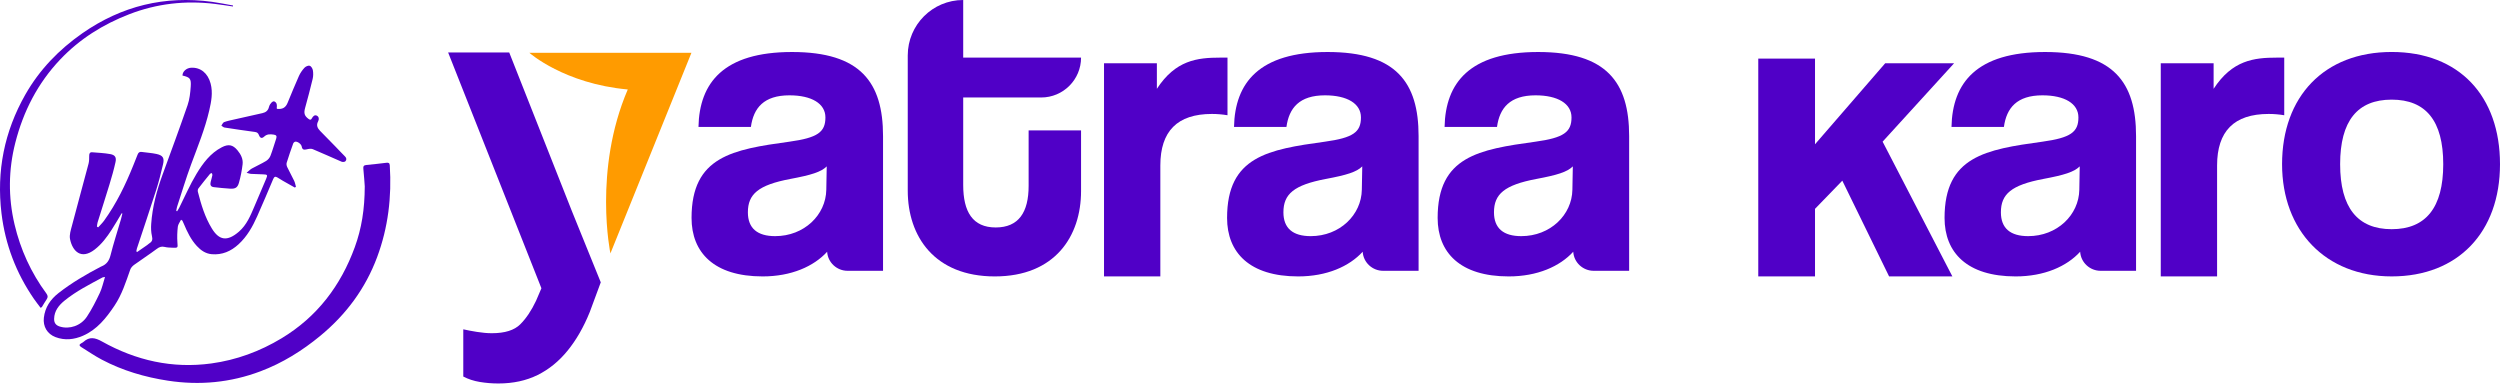
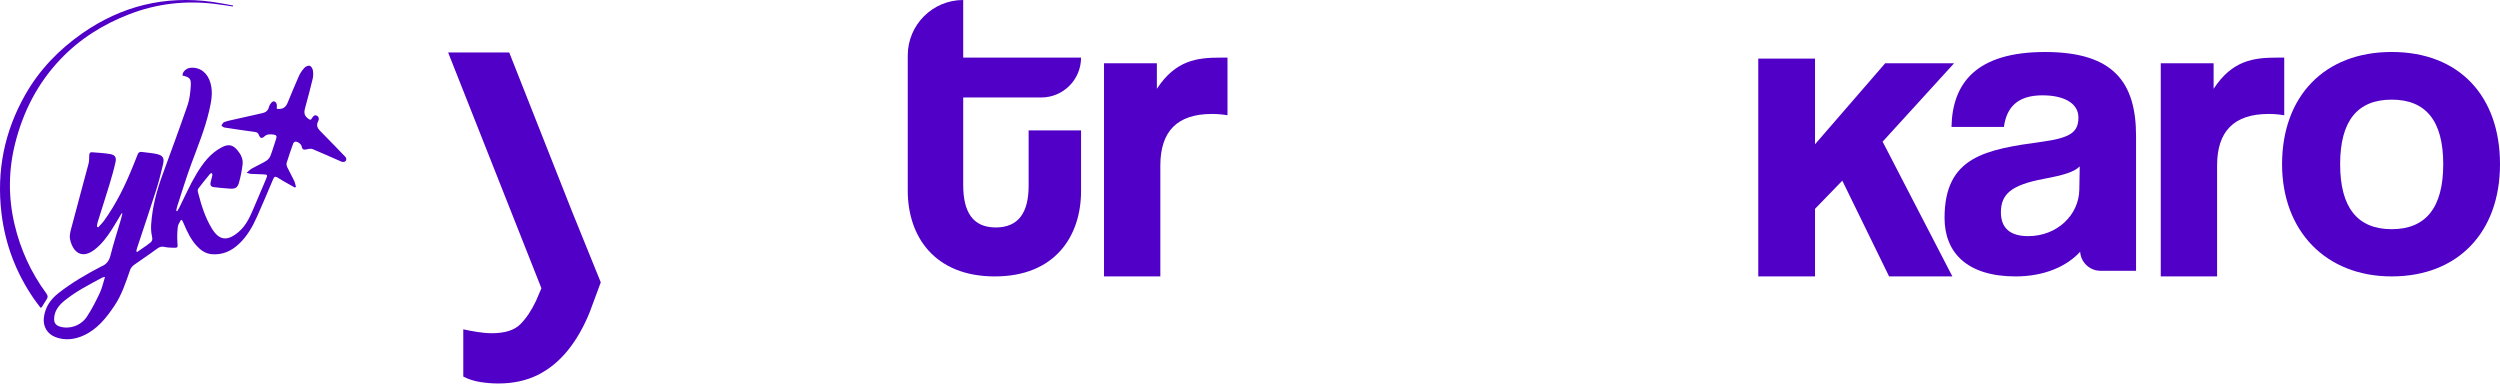
<svg xmlns="http://www.w3.org/2000/svg" width="1280" height="197" viewBox="0 0 1280 197" fill="none">
-   <path d="M423.516 128.984V128.881C416.636 136.426 405.099 141.526 390.455 141.526C365.609 141.526 354.072 129.326 354.072 111.579C354.072 80.078 375.146 76.531 404.203 72.54C418.622 70.541 422.614 67.658 422.614 60.12C422.614 53.02 415.514 48.809 404.203 48.809C391.113 48.809 385.792 55.245 384.458 65.001H357.619C358.064 42.373 370.484 26.626 405.531 26.626C440.579 26.626 452.116 42.154 452.116 69.664V138.65H433.957C428.488 138.65 423.884 134.446 423.504 128.99L423.516 128.984ZM423.291 85.185C420.408 88.068 415.307 89.622 404.654 91.621C388.236 94.729 382.916 99.385 382.916 108.703C382.916 116.912 387.798 120.904 396.89 120.904C411.754 120.904 422.846 110.032 423.065 97.167L423.284 85.185H423.291Z" fill="#5000C7" />
  <path d="M526.661 66.768H553.5V97.825C553.5 120.897 540.19 141.526 509.353 141.526C478.516 141.526 464.768 121.117 464.768 97.605V28.393C464.768 12.71 477.478 0 493.161 0V29.502H553.5C553.5 40.774 544.362 49.912 533.09 49.912H493.161V94.723C493.161 108.478 498.042 116.461 509.798 116.461C521.554 116.461 526.655 108.697 526.655 95.168V66.775L526.661 66.768Z" fill="#5000C7" />
  <path d="M565.256 141.526V32.385H592.32V45.475C601.858 30.837 612.949 29.502 624.705 29.502H628.477V59.004C625.814 58.559 623.151 58.34 620.494 58.34C602.747 58.34 594.094 67.213 594.094 84.74V141.526H565.256Z" fill="#5000C7" />
-   <path d="M697.702 128.984V128.881C690.822 136.426 679.285 141.526 664.647 141.526C639.801 141.526 628.264 129.326 628.264 111.579C628.264 80.078 649.338 76.531 678.395 72.54C692.814 70.541 696.806 67.658 696.806 60.12C696.806 53.02 689.706 48.809 678.395 48.809C665.311 48.809 659.985 55.245 658.656 65.001H631.818C632.263 42.373 644.682 26.626 679.73 26.626C714.778 26.626 726.315 42.154 726.315 69.664V138.65H708.155C702.687 138.65 698.083 134.446 697.702 128.99V128.984ZM697.477 85.185C694.594 88.068 689.493 89.622 678.847 91.621C662.429 94.729 657.109 99.385 657.109 108.703C657.109 116.912 661.99 120.904 671.083 120.904C685.947 120.904 697.038 110.032 697.257 97.167L697.477 85.185Z" fill="#5000C7" />
-   <path d="M805.509 128.984V128.881C798.629 136.426 787.092 141.526 772.454 141.526C747.608 141.526 736.071 129.326 736.071 111.579C736.071 80.078 757.145 76.531 786.202 72.54C800.621 70.541 804.613 67.658 804.613 60.12C804.613 53.02 797.513 48.809 786.202 48.809C773.118 48.809 767.792 55.245 766.463 65.001H739.624C740.069 42.373 752.489 26.626 787.537 26.626C822.585 26.626 834.122 42.154 834.122 69.664V138.65H815.962C810.494 138.65 805.89 134.446 805.509 128.99V128.984ZM805.284 85.185C802.401 88.068 797.3 89.622 786.654 91.621C770.236 94.729 764.916 99.385 764.916 108.703C764.916 116.912 769.797 120.904 778.89 120.904C793.754 120.904 804.845 110.032 805.064 97.167L805.284 85.185Z" fill="#5000C7" />
  <path d="M967.22 141.526L943.263 92.504L929.289 106.923V141.526H900.232V30.005H929.289V73.868L965.227 32.385H1000.5L963.899 72.533L999.611 141.52H967.226L967.22 141.526Z" fill="#5000C7" />
  <path d="M1065.05 128.984V128.881C1058.17 136.426 1046.63 141.526 1032 141.526C1007.15 141.526 995.613 129.326 995.613 111.579C995.613 80.078 1016.69 76.531 1045.74 72.54C1060.16 70.541 1064.15 67.658 1064.15 60.12C1064.15 53.02 1057.05 48.809 1045.74 48.809C1032.66 48.809 1027.33 55.245 1026 65.001H999.166C999.611 42.373 1012.03 26.626 1047.08 26.626C1082.13 26.626 1093.66 42.154 1093.66 69.664V138.65H1075.5C1070.04 138.65 1065.43 134.446 1065.05 128.99V128.984ZM1064.82 85.185C1061.94 88.068 1056.84 89.622 1046.19 91.621C1029.78 94.729 1024.46 99.385 1024.46 108.703C1024.46 116.912 1029.34 120.904 1038.43 120.904C1053.29 120.904 1064.39 110.032 1064.61 97.167L1064.82 85.185Z" fill="#5000C7" />
  <path d="M1106.31 141.526V32.385H1133.37V45.475C1142.91 30.837 1154 29.502 1165.76 29.502H1169.53V59.004C1166.87 58.559 1164.2 58.34 1161.55 58.34C1143.8 58.34 1135.15 67.213 1135.15 84.74V141.526H1106.31Z" fill="#5000C7" />
  <path d="M1168.42 84.07C1168.42 49.467 1189.94 26.613 1224.54 26.613C1259.15 26.613 1280 49.241 1280 84.07C1280 118.898 1258.48 141.52 1224.54 141.52C1190.6 141.52 1168.42 118.008 1168.42 84.07ZM1250.94 84.07C1250.94 61.887 1242.07 51.014 1224.54 51.014C1207.02 51.014 1198.15 61.887 1198.15 84.07C1198.15 106.253 1207.02 117.344 1224.54 117.344C1242.06 117.344 1250.94 106.253 1250.94 84.07Z" fill="#5000C7" />
  <path d="M307.591 144.551L301.974 159.731C298.866 167.424 295.1 174.001 290.657 179.47C286.22 184.938 281.081 189.129 275.245 192.012C269.396 194.894 262.715 196.339 255.171 196.339C251.914 196.339 248.735 196.075 245.633 195.559C242.525 195.036 239.72 194.114 237.199 192.786V168.61C239.127 169.055 241.455 169.487 244.189 169.932C246.923 170.377 249.47 170.603 251.843 170.603C258.498 170.603 263.335 169.081 266.372 166.05C269.403 163.019 272.111 158.989 274.471 153.966L277.205 147.588L229.435 26.852H260.716L292.779 108.013L307.591 144.551Z" fill="#5000C7" />
-   <path d="M271.06 27.045H354.008L312.531 129.745C312.531 129.745 303.644 87.281 321.417 45.81C288.832 42.851 271.053 27.045 271.053 27.045H271.06Z" fill="#FF9B00" />
  <path d="M62.273 109.214C60.574 112.036 58.942 114.904 57.153 117.666C54.722 121.421 52.066 125.005 48.473 127.777C41.435 133.205 37.077 128.492 35.855 122.412C35.421 120.246 36.266 117.735 36.862 115.47C39.63 104.909 42.541 94.387 45.33 83.832C45.675 82.524 45.678 81.097 45.671 79.726C45.664 78.553 46.039 77.864 47.248 77.967C50.318 78.222 53.414 78.348 56.434 78.894C58.882 79.335 59.68 80.527 59.15 82.958C58.309 86.829 57.2 90.648 56.05 94.443C54.08 100.934 51.98 107.389 49.967 113.867C49.751 114.556 49.738 115.304 49.629 116.026C49.837 116.152 50.049 116.281 50.258 116.407C51.278 115.268 52.407 114.205 53.298 112.973C59.64 104.2 64.293 94.526 68.307 84.521C69.026 82.73 69.764 80.944 70.453 79.143C70.838 78.136 71.424 77.629 72.576 77.798C75.083 78.166 77.637 78.288 80.104 78.828C83.436 79.557 84.244 80.855 83.459 84.193C82.439 88.538 81.366 92.887 80.011 97.136C76.792 107.224 73.388 117.255 70.069 127.313C69.927 127.75 69.88 128.22 69.791 128.674C69.927 128.793 70.066 128.916 70.202 129.035C71.937 127.836 73.672 126.644 75.401 125.435C75.809 125.15 76.15 124.773 76.57 124.515C77.994 123.63 78.2 122.564 77.802 120.885C77.332 118.884 77.269 116.722 77.412 114.659C78.008 105.949 80.237 97.6 83.224 89.426C87.559 77.566 91.94 65.723 96.06 53.788C97.087 50.814 97.421 47.532 97.647 44.362C97.938 40.232 97.286 39.593 93.434 38.682C93.407 36.666 95.424 34.821 97.802 34.682C102.684 34.4 106.426 37.467 107.834 42.766C109.076 47.436 108.185 51.979 107.145 56.507C104.959 66.001 101.243 74.983 97.879 84.094C95.226 91.277 93.027 98.629 90.645 105.912C90.43 106.571 90.371 107.28 90.238 107.965L90.675 108.177C91.04 107.578 91.447 106.998 91.762 106.372C94.689 100.57 97.256 94.556 100.611 89.012C103.876 83.614 107.685 78.441 113.56 75.404C116.954 73.652 119.193 74.056 121.608 76.974C123.3 79.014 124.535 81.405 124.214 84.097C123.833 87.303 123.22 90.512 122.33 93.612C121.614 96.103 120.429 96.738 117.839 96.596C115.037 96.444 112.242 96.122 109.45 95.811C107.854 95.632 107.499 94.579 107.854 93.168C108.138 92.046 108.483 90.936 108.715 89.8C108.788 89.436 108.586 89.015 108.509 88.621C108.178 88.75 107.728 88.784 107.529 89.025C105.506 91.493 103.492 93.966 101.564 96.507C101.253 96.917 101.184 97.699 101.319 98.229C102.985 104.763 104.929 111.204 108.486 117.017C112.136 122.978 116.276 123.862 122.349 118.596C126.29 115.179 128.244 110.416 130.235 105.737C132.245 101.017 134.272 96.305 136.256 91.572C137.103 89.549 136.941 89.35 134.739 89.27C132.646 89.194 130.549 89.144 128.46 89.025C127.887 88.992 127.33 88.747 126.251 88.469C127.37 87.548 128.072 86.773 128.933 86.293C131.341 84.955 133.881 83.842 136.232 82.418C137.176 81.845 138.067 80.809 138.468 79.782C139.587 76.907 140.405 73.917 141.402 70.996C141.866 69.638 141.439 69.078 140.041 68.906C138.306 68.691 136.742 68.565 135.269 69.933C134.043 71.072 133.182 70.751 132.546 69.105C132.152 68.081 131.573 67.701 130.503 67.558C125.307 66.866 120.121 66.101 114.944 65.293C114.371 65.203 113.871 64.66 113.338 64.326C113.795 63.706 114.126 62.766 114.729 62.534C116.315 61.931 118.014 61.607 119.68 61.226C124.575 60.106 129.473 59 134.375 57.921C136.1 57.54 137.253 56.606 137.69 54.864C137.716 54.758 137.749 54.652 137.782 54.546C138.282 52.95 139.69 51.532 140.531 51.956C141.872 52.629 141.872 53.953 141.687 55.261C141.667 55.41 141.743 55.573 141.773 55.718C144.585 56.076 146.231 55.129 147.241 52.678C149.139 48.091 151 43.488 153.027 38.957C153.712 37.424 154.719 35.97 155.852 34.728C156.468 34.053 157.782 33.443 158.554 33.648C159.279 33.844 160.044 35.096 160.193 35.98C160.432 37.414 160.422 38.984 160.084 40.398C158.898 45.386 157.567 50.343 156.209 55.288C155.471 57.98 155.855 59.342 157.998 60.908C158.743 61.454 159.21 61.481 159.683 60.583C160.223 59.553 161.104 58.593 162.296 59.255C163.366 59.848 163.449 61.103 162.853 62.196C161.819 64.104 162.558 65.624 163.856 66.978C166.449 69.681 169.099 72.324 171.715 75.006C173.371 76.705 174.974 78.454 176.66 80.12C177.511 80.958 177.517 81.892 176.815 82.594C176.448 82.961 175.405 83.011 174.851 82.772C169.93 80.673 165.078 78.414 160.137 76.368C159.25 76 158.004 76.225 156.997 76.47C155.613 76.805 154.775 76.672 154.494 75.076C154.272 73.817 152.533 72.45 151.252 72.522C150.847 72.546 150.268 73.046 150.122 73.453C148.946 76.722 147.807 80.007 146.781 83.329C146.579 83.981 146.741 84.885 147.046 85.528C148.178 87.919 149.486 90.224 150.626 92.612C151.069 93.543 151.232 94.609 151.523 95.616L150.963 96.03C148.933 94.884 146.896 93.751 144.876 92.592C143.919 92.046 142.982 91.463 142.051 90.873C140.902 90.145 140.346 90.559 139.849 91.741C137.173 98.093 134.484 104.438 131.685 110.737C129.324 116.053 126.486 121.087 122.124 125.087C118.249 128.641 113.782 130.602 108.433 130.151C105.274 129.886 102.866 128.21 100.786 125.962C97.739 122.663 95.835 118.692 94.123 114.609C93.888 114.053 93.633 113.503 93.371 112.96C93.331 112.877 93.196 112.837 92.689 112.506C92.103 113.718 91.179 114.844 91.043 116.059C90.745 118.725 90.642 121.448 90.834 124.12C91.033 126.886 91.222 126.912 88.383 126.829C87.009 126.79 85.598 126.747 84.277 126.419C82.654 126.018 81.535 126.488 80.223 127.469C76.431 130.297 72.454 132.87 68.619 135.639C67.804 136.228 67.009 137.129 66.681 138.056C64.439 144.402 62.419 150.84 58.62 156.5C54.371 162.829 49.678 168.77 42.455 171.906C37.945 173.867 33.189 174.407 28.427 172.605C24.181 170.999 21.935 167.161 22.455 162.653C23.068 157.331 25.843 153.271 29.943 150.068C36.65 144.819 43.975 140.537 51.51 136.603C51.656 136.526 51.808 136.454 51.96 136.394C54.553 135.354 55.875 133.513 56.58 130.718C58.14 124.518 60.127 118.427 61.925 112.287C62.214 111.304 62.422 110.297 62.671 109.3C62.538 109.277 62.406 109.254 62.273 109.227V109.214ZM53.759 141.809C52.914 141.961 52.679 141.951 52.503 142.044C45.804 145.644 38.991 149.088 33.053 153.91C30.139 156.278 27.801 159.159 27.711 163.22C27.665 165.356 28.609 166.578 30.682 167.214C35.56 168.711 41.389 166.823 44.502 162.127C47.042 158.295 49.129 154.132 51.106 149.969C52.262 147.532 52.811 144.806 53.759 141.812V141.809Z" fill="#5000C7" />
-   <path d="M186.757 95.414C186.608 93.503 186.403 89.976 186.035 86.469C185.893 85.111 186.257 84.587 187.632 84.465C191.036 84.16 194.431 83.74 197.825 83.342C198.855 83.223 199.485 83.379 199.567 84.647C200.604 100.766 198.749 116.477 193.086 131.665C187.082 147.763 177.19 161.06 163.985 171.95C154.736 179.577 144.671 185.843 133.407 190.092C118.041 195.894 102.227 197.391 86.035 194.917C74.183 193.105 62.777 189.764 52.139 184.144C48.496 182.219 45.078 179.865 41.571 177.689C40.571 177.07 40.379 176.397 41.601 175.765C41.992 175.563 42.399 175.354 42.72 175.063C45.85 172.234 48.678 172.86 52.245 174.854C69.629 184.574 88.248 188.81 108.162 186.091C121.064 184.329 133.076 179.904 144.204 173.185C162.359 162.226 174.437 146.333 181.654 126.555C185.135 117.017 186.718 107.161 186.757 95.414Z" fill="#5000C7" />
  <path d="M119.283 3.319C116.179 2.875 113.083 2.372 109.973 1.994C94.961 0.173 80.346 1.812 66.218 7.27C52.765 12.466 40.783 19.951 30.814 30.473C19.316 42.607 11.94 56.98 7.834 73.105C4.293 87.008 4.164 100.971 7.45 114.907C10.483 127.777 15.885 139.616 23.754 150.28C24.542 151.35 24.611 152.185 23.886 153.254C23.022 154.529 22.267 155.881 21.445 157.189C21.369 157.311 21.177 157.358 20.78 157.59C19.65 156.079 18.461 154.596 17.385 153.032C8.264 139.792 2.691 125.217 0.763 109.237C-1.84 87.644 2.217 67.366 12.934 48.489C20.183 35.722 30.165 25.399 42.197 17.013C62.247 3.044 84.363 -2.354 108.572 0.935C112.166 1.425 115.726 2.173 119.299 2.806C119.293 2.978 119.286 3.147 119.283 3.319Z" fill="#5000C7" />
</svg>